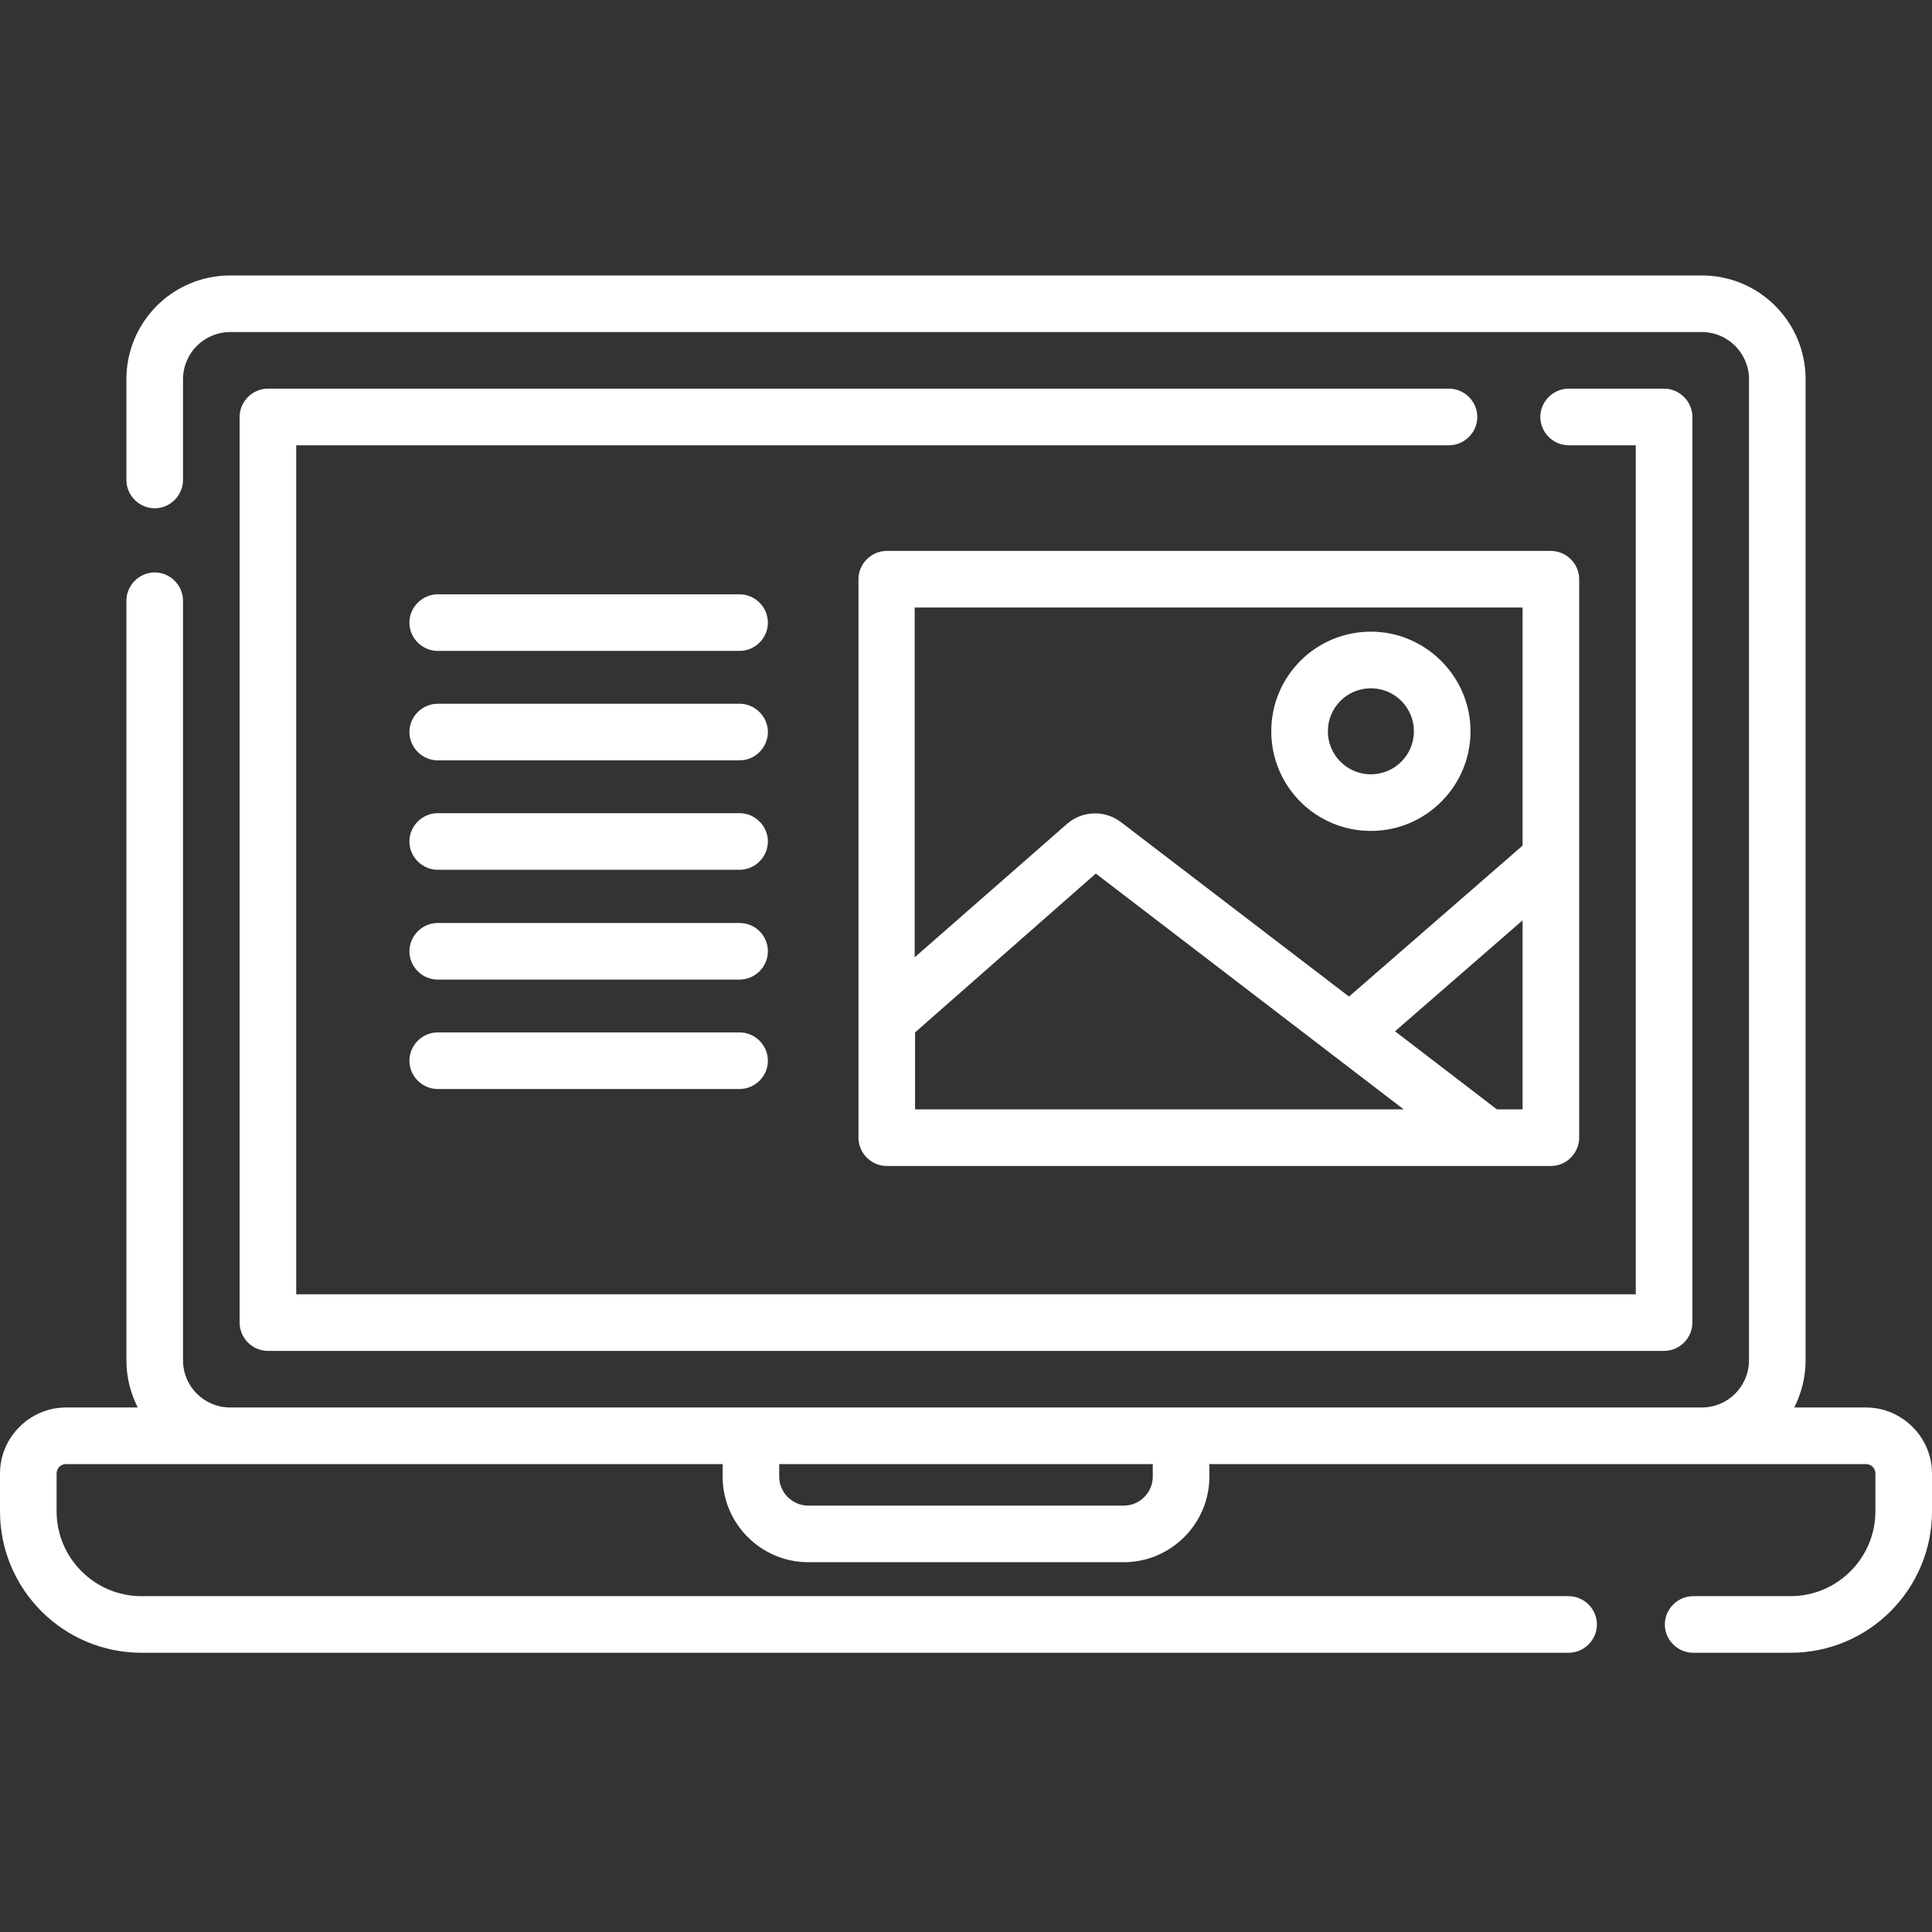
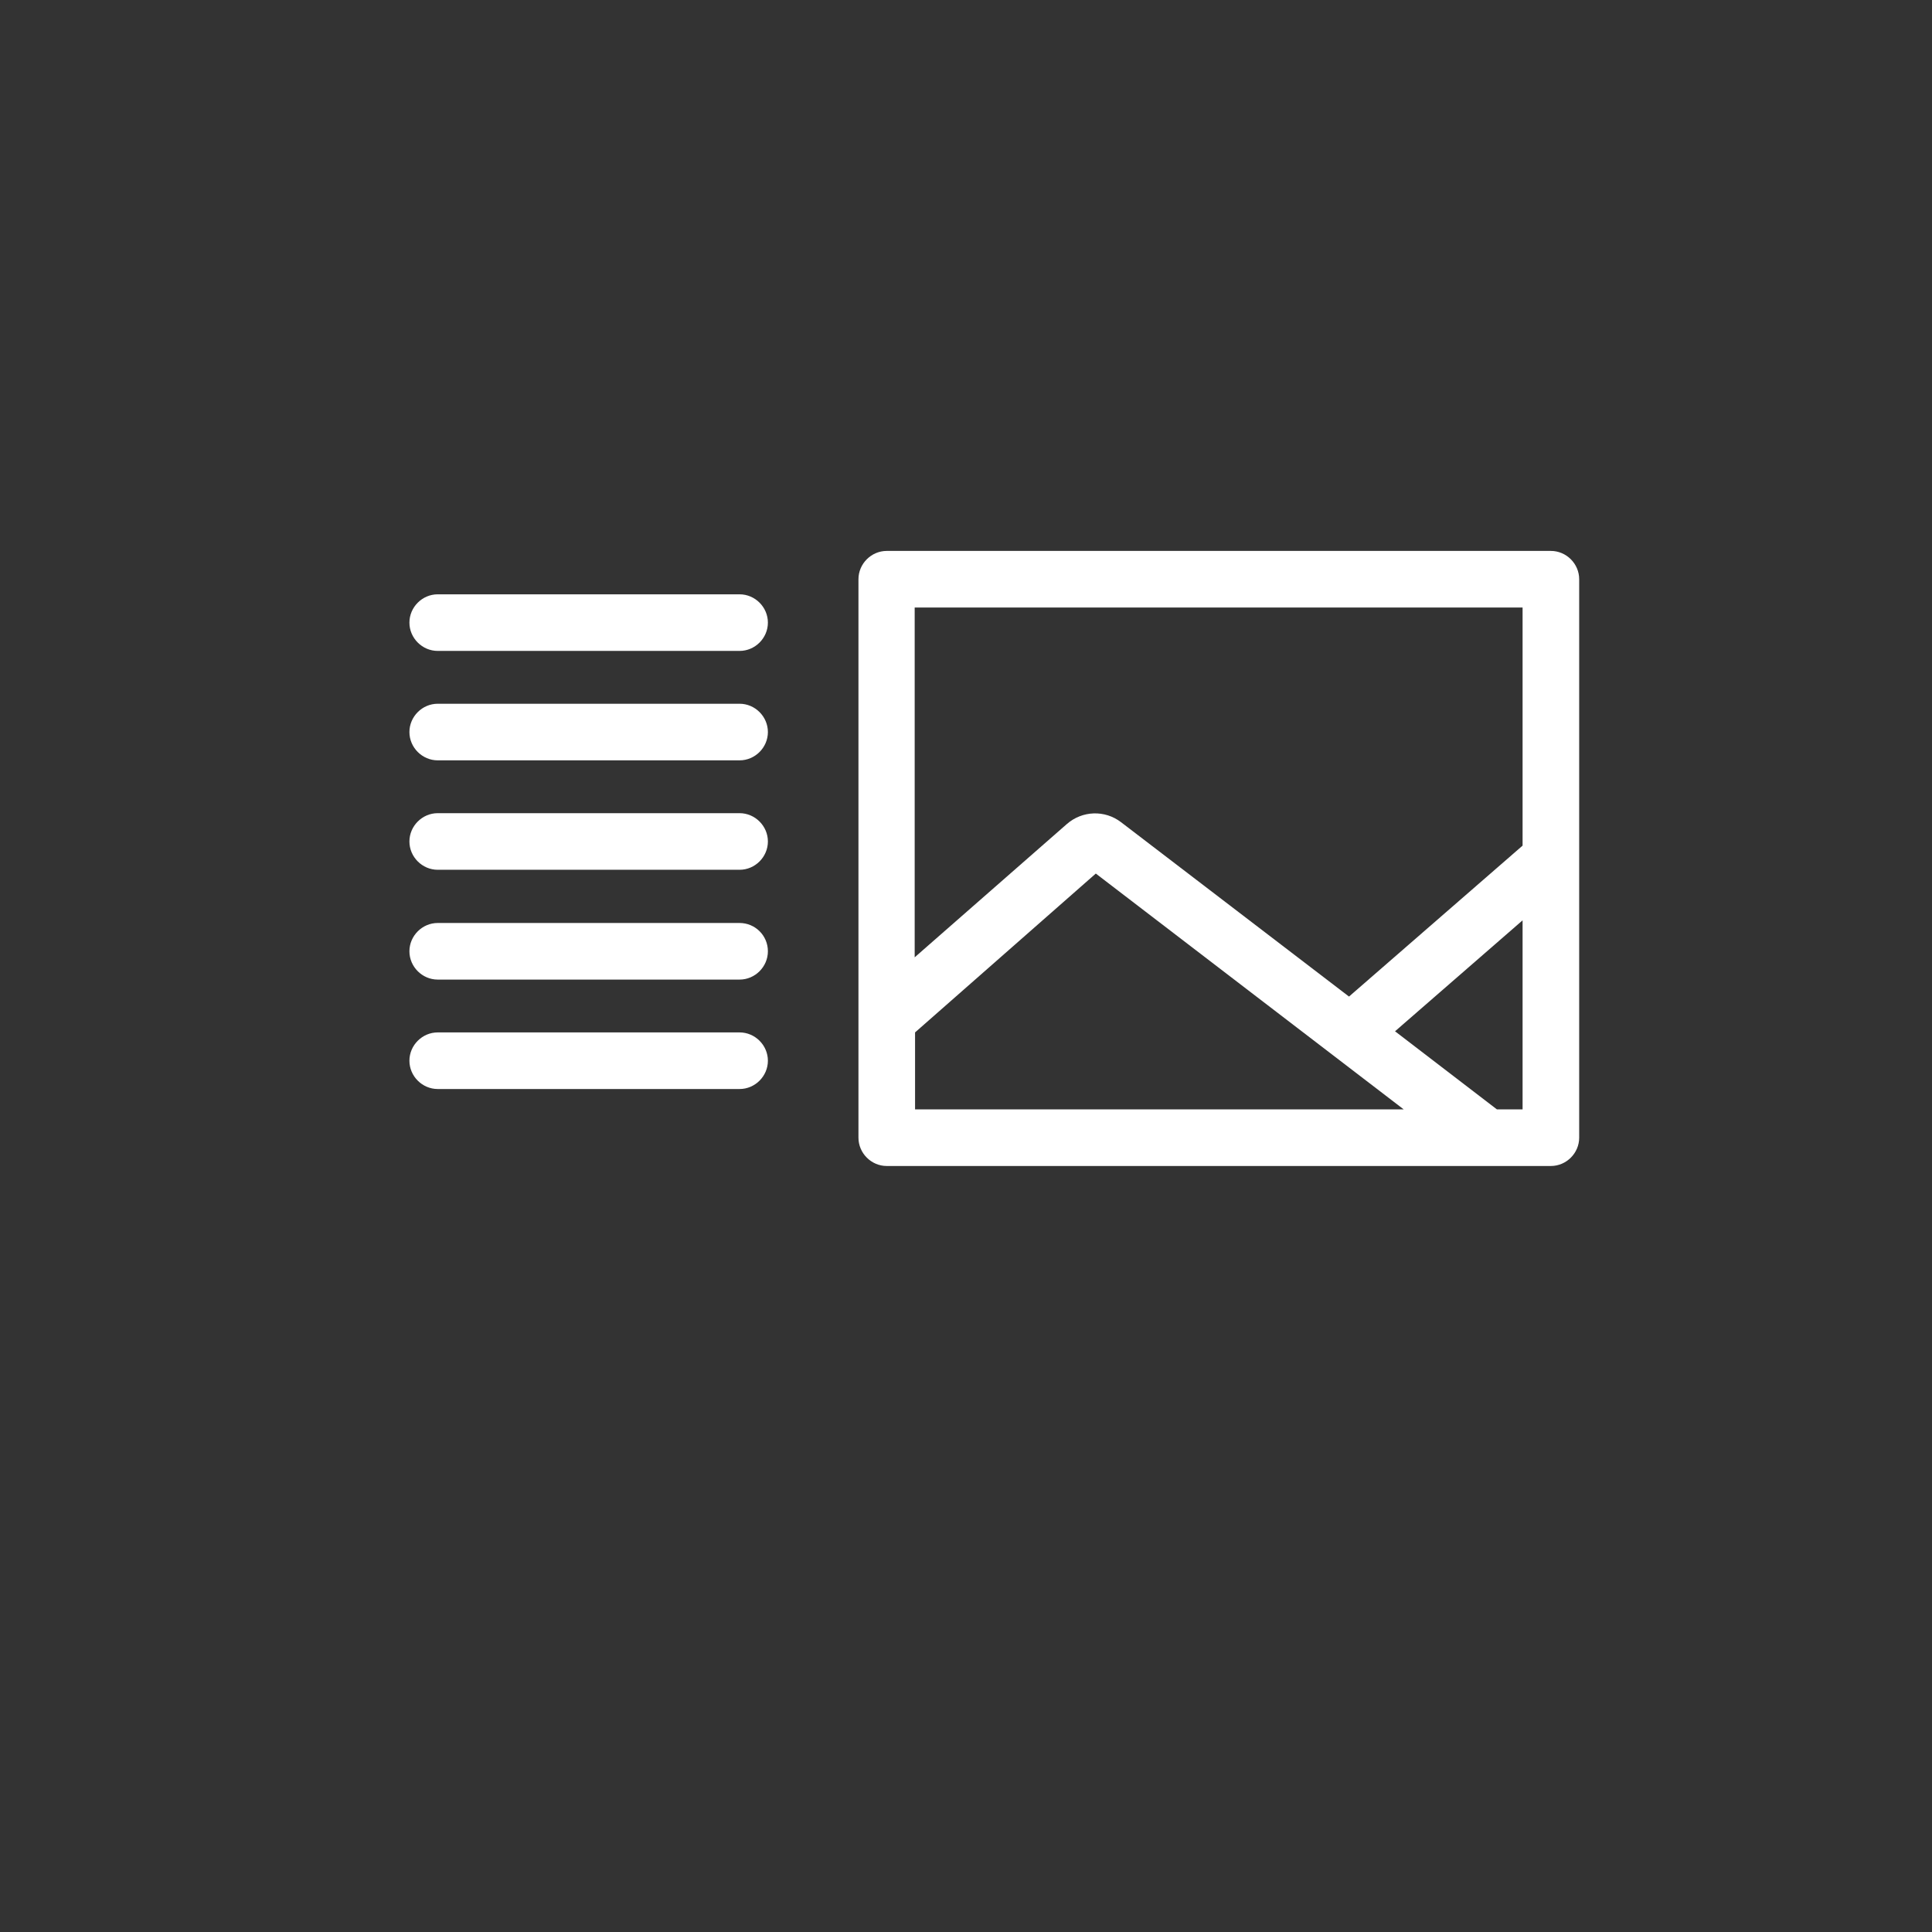
<svg xmlns="http://www.w3.org/2000/svg" version="1.1" id="Livello_1" x="0px" y="0px" viewBox="0 0 512 512" style="enable-background:new 0 0 512 512;" xml:space="preserve">
  <rect x="0" y="0" width="512" height="512" fill="#333333" stroke="none" />
  <style type="text/css">
	.st0{fill:#FFFFFF;}
</style>
  <path class="st0" d="M227.5,153.5v148c0,4.1,3.4,7.5,7.5,7.5h176c4.1,0,7.5-3.4,7.5-7.5v-148c0-4.1-3.4-7.5-7.5-7.5H235  C230.9,146,227.5,149.4,227.5,153.5z M242.5,294v-20.4l47.9-42.1L372,294H242.5z M403.5,294h-6.8l-27-20.7l33.8-29.4V294z   M403.5,161v63.1l-46,40l-60.4-46.2c-4.3-3.3-10.3-3.1-14.4,0.5l-40.3,35.3V161H403.5z" />
-   <path class="st0" d="M363.3,220.2c14.6,0,26.4-11.9,26.4-26.4s-11.9-26.4-26.4-26.4c-14.6,0-26.4,11.8-26.4,26.4  S348.7,220.2,363.3,220.2z M363.3,182.4c6.3,0,11.4,5.1,11.4,11.4c0,6.3-5.1,11.4-11.4,11.4c-6.3,0-11.4-5.1-11.4-11.4  C351.9,187.5,357,182.4,363.3,182.4z" />
-   <path class="st0" d="M494.5,373h-19c1.9-3.8,3-8,3-12.5v-260c0-15.2-12.3-27.5-27.5-27.5H61c-15.2,0-27.5,12.3-27.5,27.5v26.7  c0,4.1,3.4,7.5,7.5,7.5s7.5-3.4,7.5-7.5v-26.7C48.5,93.6,54.1,88,61,88h390c6.9,0,12.5,5.6,12.5,12.5v260c0,6.9-5.6,12.5-12.5,12.5  H61c-6.9,0-12.5-5.6-12.5-12.5V159.2c0-4.1-3.4-7.5-7.5-7.5s-7.5,3.4-7.5,7.5v201.3c0,4.5,1.1,8.7,3,12.5h-19  C7.9,373,0,380.9,0,390.5v10C0,421.2,16.8,438,37.5,438h378.2c4.1,0,7.5-3.4,7.5-7.5s-3.4-7.5-7.5-7.5H37.5  C25.1,423,15,412.9,15,400.5v-10c0-1.4,1.1-2.5,2.5-2.5h174v3.3c0,12.5,10.2,22.7,22.7,22.7h83.6c12.5,0,22.7-10.2,22.7-22.7V388  h174c1.4,0,2.5,1.1,2.5,2.5v10c0,12.4-10.1,22.5-22.5,22.5h-25.8c-4.1,0-7.5,3.4-7.5,7.5s3.4,7.5,7.5,7.5h25.8  c20.7,0,37.5-16.8,37.5-37.5v-10C512,380.9,504.1,373,494.5,373z M305.5,391.3c0,4.2-3.4,7.7-7.7,7.7h-83.6c-4.2,0-7.7-3.4-7.7-7.7  V388h99V391.3z" />
-   <path class="st0" d="M384,103H71c-4.1,0-7.5,3.4-7.5,7.5v240c0,4.1,3.4,7.5,7.5,7.5h370c4.1,0,7.5-3.4,7.5-7.5v-240  c0-4.1-3.4-7.5-7.5-7.5h-25.3c-4.1,0-7.5,3.4-7.5,7.5s3.4,7.5,7.5,7.5h17.8v225h-355V118H384c4.1,0,7.5-3.4,7.5-7.5  S388.1,103,384,103z" />
  <path class="st0" d="M196,157.5h-80c-4.1,0-7.5,3.4-7.5,7.5s3.4,7.5,7.5,7.5h80c4.1,0,7.5-3.4,7.5-7.5S200.1,157.5,196,157.5z" />
  <path class="st0" d="M196,186.5h-80c-4.1,0-7.5,3.4-7.5,7.5s3.4,7.5,7.5,7.5h80c4.1,0,7.5-3.4,7.5-7.5S200.1,186.5,196,186.5z" />
  <path class="st0" d="M196,215.5h-80c-4.1,0-7.5,3.4-7.5,7.5s3.4,7.5,7.5,7.5h80c4.1,0,7.5-3.4,7.5-7.5S200.1,215.5,196,215.5z" />
  <path class="st0" d="M196,244.6h-80c-4.1,0-7.5,3.4-7.5,7.5c0,4.1,3.4,7.5,7.5,7.5h80c4.1,0,7.5-3.4,7.5-7.5  C203.5,247.9,200.1,244.6,196,244.6z" />
  <path class="st0" d="M196,273.6h-80c-4.1,0-7.5,3.4-7.5,7.5s3.4,7.5,7.5,7.5h80c4.1,0,7.5-3.4,7.5-7.5S200.1,273.6,196,273.6z" />
</svg>